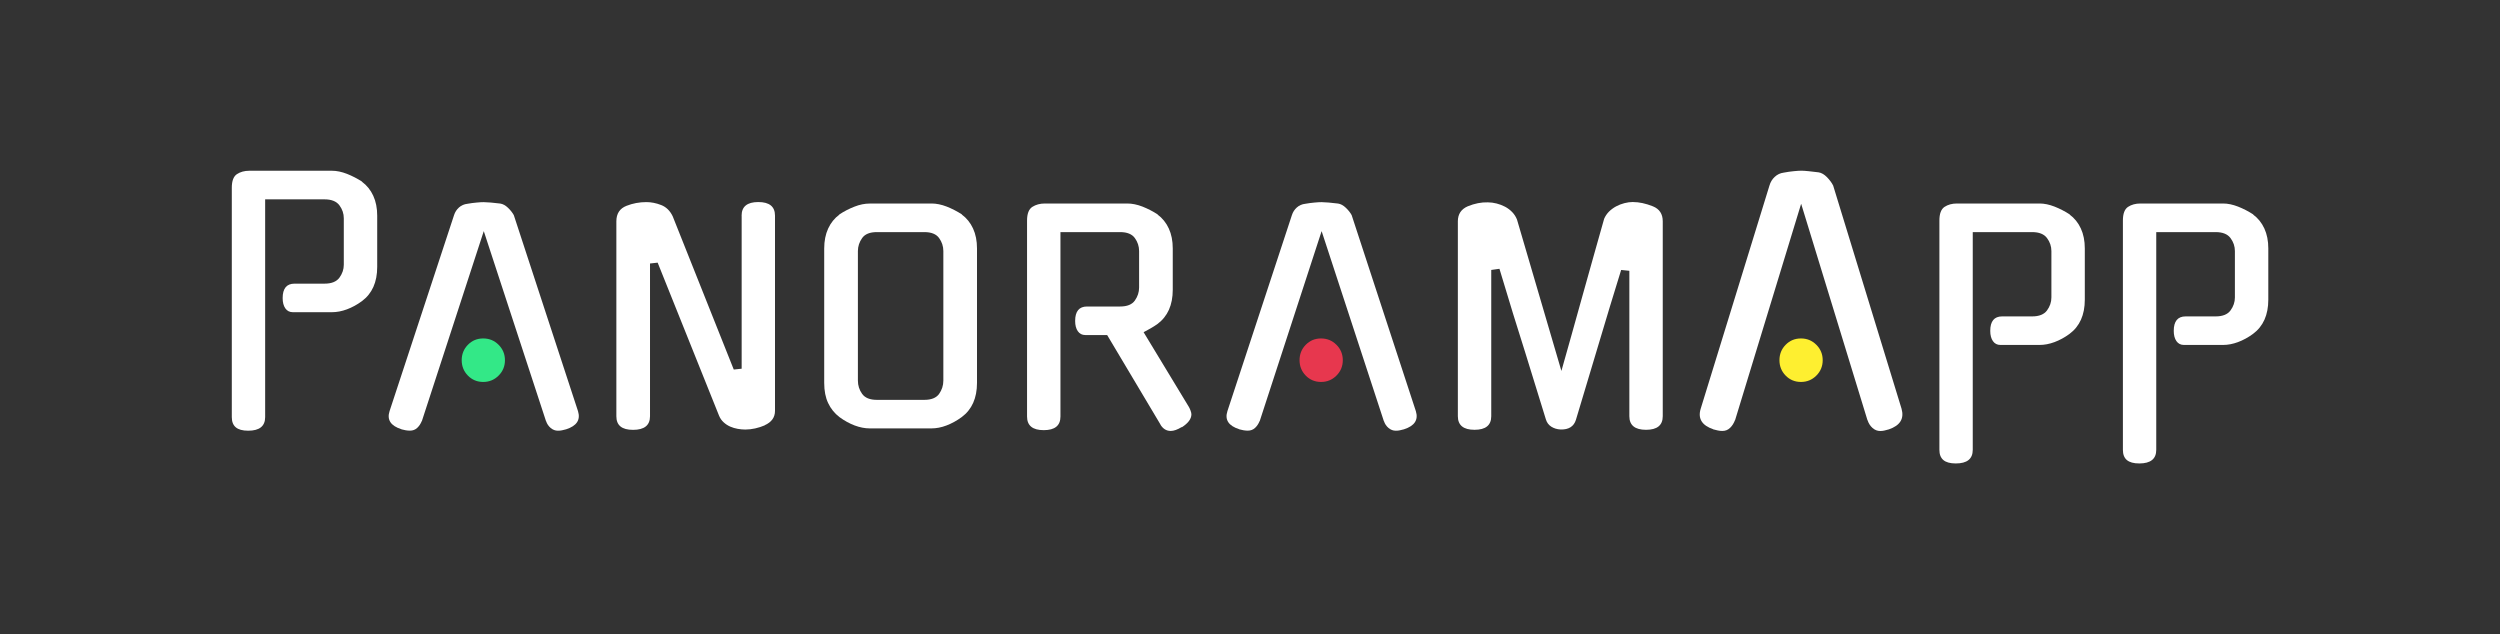
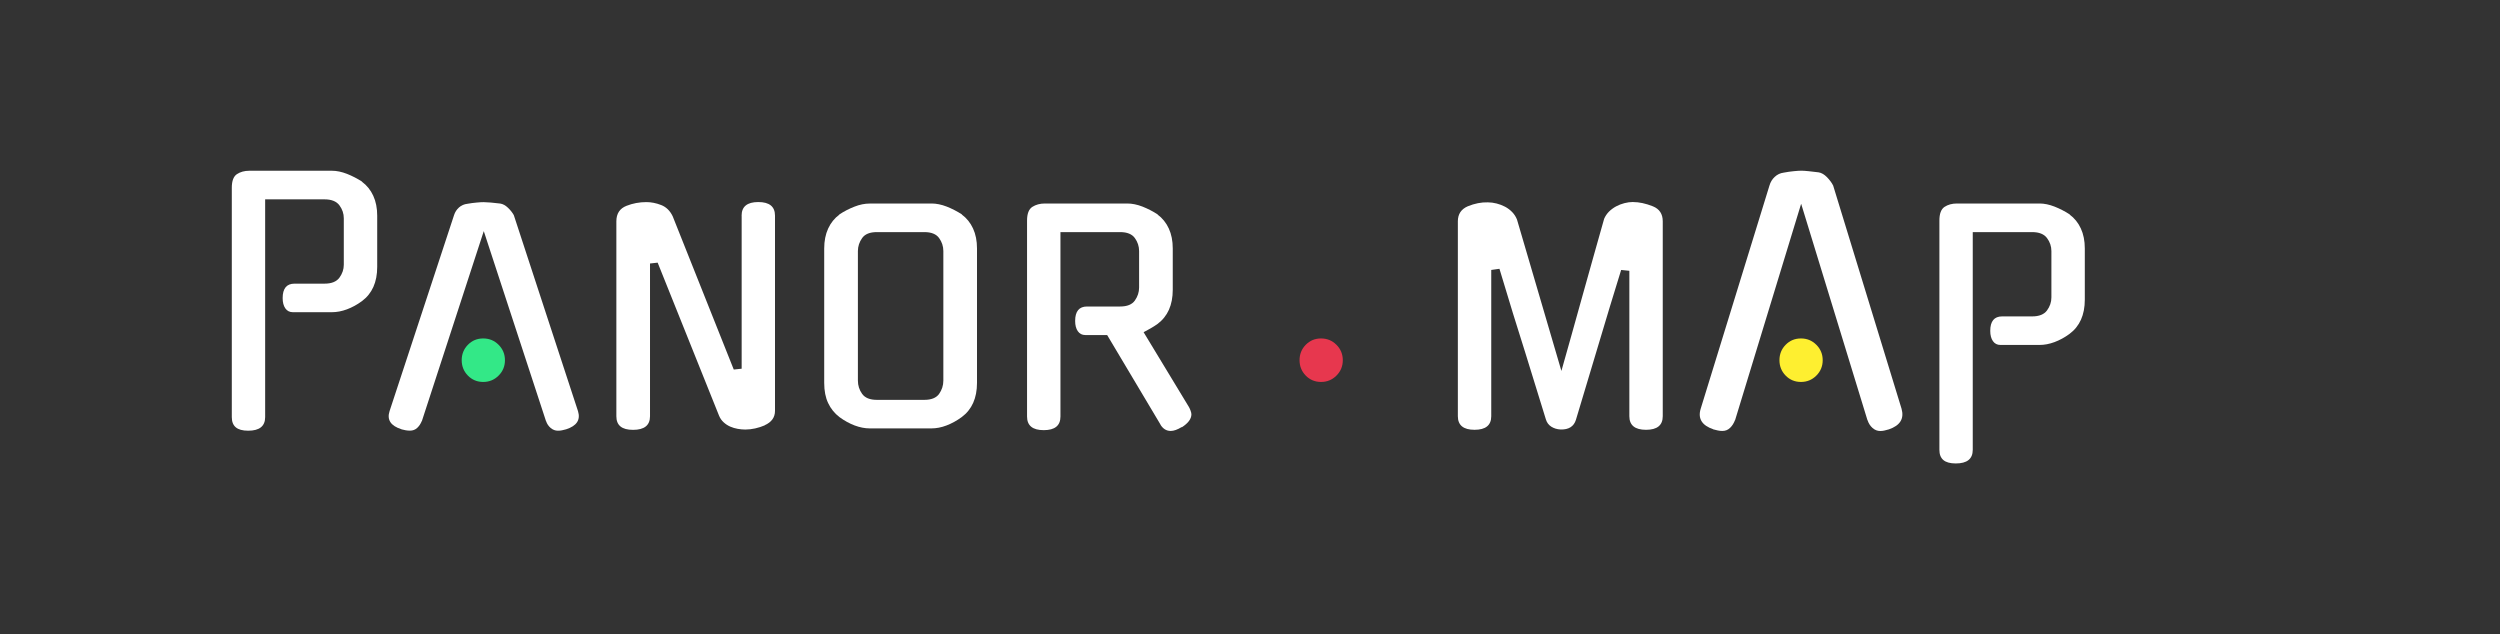
<svg xmlns="http://www.w3.org/2000/svg" id="Capa_1" data-name="Capa 1" viewBox="0 0 500 126.83">
  <rect x="0" y="0" width="500" height="126.83" fill="#333333" stroke="none" />
  <defs>
    <style>
      .cls-1 {
        fill: #fff;
      }

      .cls-2 {
        fill: #33e887;
      }

      .cls-3 {
        fill: #e7374e;
      }

      .cls-4 {
        fill: #feef30;
      }
    </style>
  </defs>
  <path class="cls-1" d="m96.75,46.24l-12.39,38.02v-.06c-.23.57-.54,1.03-.93,1.39s-.88.54-1.44.54c-.3,0-.59-.03-.88-.08s-.58-.12-.88-.2h.06c-2.15-.68-2.94-1.89-2.38-3.62l12.9-39.21c.19-.6.52-1.11.99-1.53.47-.41,1.03-.66,1.67-.73.64-.11,1.26-.2,1.87-.25.6-.06,1.07-.08,1.41-.08s.81.03,1.42.08c.6.06,1.23.12,1.87.2.53.08,1.05.36,1.56.85.51.49.89.98,1.16,1.47,2.11,6.49,4.25,13.02,6.42,19.61,2.17,6.58,4.31,13.12,6.42,19.6.53,1.74-.26,2.94-2.38,3.62-.3.08-.58.14-.82.2-.25.06-.52.08-.82.08-.53,0-1.01-.18-1.44-.54s-.75-.82-.93-1.39v.06l-12.45-38.02Z" />
  <path class="cls-2" d="m100.99,72.04c0,1.21-.42,2.23-1.27,3.08-.85.85-1.88,1.27-3.08,1.27s-2.23-.42-3.06-1.27c-.83-.85-1.24-1.88-1.24-3.08s.41-2.24,1.24-3.08c.83-.85,1.85-1.27,3.06-1.27s2.24.42,3.08,1.27c.85.85,1.27,1.88,1.27,3.08Z" />
  <path class="cls-1" d="m148.32,43.13c0-1.81,1.11-2.72,3.34-2.72s3.34.91,3.34,2.72v39.04c0,1.32-.7,2.28-2.09,2.89h.06c-.6.26-1.25.47-1.92.62s-1.34.23-1.98.23c-.49,0-1-.05-1.53-.14-.53-.09-1.03-.25-1.5-.45-.47-.21-.91-.49-1.3-.85-.4-.36-.71-.8-.93-1.33l-12.28-30.61-1.53.17v30.55c0,1.81-1.13,2.72-3.39,2.72s-3.34-.91-3.34-2.72v-38.98c0-1.55.68-2.58,2.04-3.11,1.25-.49,2.56-.74,3.96-.74.98,0,1.97.2,2.97.59s1.76,1.14,2.29,2.23l12.22,30.67,1.58-.17v-30.61Z" />
  <path class="cls-1" d="m186.29,40.7c.98,0,2,.21,3.06.62,1.06.42,2.07.94,3.06,1.58h-.06c.98.72,1.73,1.65,2.26,2.8.53,1.15.79,2.48.79,3.99v26.88c0,3.06-1.02,5.34-3.06,6.85-.98.72-1.99,1.27-3.03,1.67-1.04.4-2.05.59-3.03.59h-12.33c-.98,0-1.99-.2-3.03-.59-1.04-.4-2.05-.95-3.03-1.67-.98-.75-1.74-1.69-2.26-2.8-.53-1.11-.79-2.46-.79-4.04v-26.88c0-1.51.26-2.84.79-3.99.53-1.15,1.28-2.08,2.26-2.8h-.06c.98-.64,2-1.17,3.06-1.58,1.06-.42,2.07-.62,3.06-.62h12.33Zm-1.41,39.27c1.39,0,2.38-.4,2.94-1.19s.85-1.68.85-2.66v-25.91c0-.94-.28-1.81-.85-2.6s-1.55-1.19-2.94-1.19h-9.51c-1.4,0-2.38.4-2.94,1.19-.56.79-.85,1.66-.85,2.6v25.91c0,.98.28,1.87.85,2.66.57.79,1.55,1.19,2.94,1.19h9.51Z" />
  <path class="cls-1" d="m221.43,67.01h-4.36c-.64,0-1.14-.25-1.5-.76-.36-.51-.54-1.2-.54-2.06,0-1.92.79-2.89,2.38-2.89h6.62c1.4,0,2.38-.4,2.94-1.19.56-.79.85-1.66.85-2.6v-7.3c0-.94-.28-1.81-.85-2.6-.57-.79-1.55-1.19-2.94-1.19h-11.94v36.89c0,1.81-1.11,2.72-3.34,2.72s-3.34-.91-3.34-2.72v-39.21c0-1.36.35-2.26,1.05-2.72.7-.45,1.54-.68,2.52-.68h16.46c.98,0,2,.21,3.06.62,1.06.42,2.07.94,3.06,1.58h-.06c.98.72,1.73,1.65,2.26,2.8.53,1.15.79,2.48.79,3.99v8.26c0,3.06-1.02,5.34-3.06,6.85-.42.3-.86.58-1.33.85-.47.26-.95.53-1.44.79l9.05,14.94c.11.19.23.43.34.74.11.3.17.55.17.74,0,.91-.64,1.77-1.92,2.6v-.06c-.87.53-1.6.79-2.21.79-.87,0-1.57-.43-2.09-1.3l.06.06-10.69-17.94Z" />
-   <path class="cls-1" d="m264.32,46.24l-12.39,38.02v-.06c-.23.57-.54,1.03-.93,1.39s-.88.54-1.44.54c-.3,0-.59-.03-.88-.08s-.58-.12-.88-.2h.06c-2.15-.68-2.94-1.89-2.38-3.62l12.9-39.21c.19-.6.52-1.11.99-1.53.47-.41,1.03-.66,1.67-.73.64-.11,1.26-.2,1.87-.25.6-.06,1.08-.08,1.42-.08s.81.03,1.41.08,1.23.12,1.87.2c.53.08,1.05.36,1.56.85.51.49.9.98,1.16,1.47,2.11,6.49,4.25,13.02,6.42,19.61,2.17,6.58,4.31,13.12,6.42,19.6.53,1.74-.26,2.94-2.38,3.62-.3.08-.58.14-.82.2s-.52.08-.82.08c-.53,0-1.01-.18-1.44-.54-.43-.36-.75-.82-.93-1.39v.06l-12.45-38.02Z" />
  <path class="cls-3" d="m268.56,72.04c0,1.21-.42,2.23-1.27,3.08-.85.85-1.88,1.27-3.08,1.27s-2.23-.42-3.06-1.27-1.24-1.88-1.24-3.08.41-2.24,1.24-3.08c.83-.85,1.85-1.27,3.06-1.27s2.23.42,3.08,1.27,1.27,1.88,1.27,3.08Z" />
  <path class="cls-1" d="m326.61,40.41c1.21,0,2.53.28,3.96.85,1.32.53,1.98,1.53,1.98,3v38.98c0,1.81-1.11,2.72-3.34,2.72s-3.34-.91-3.34-2.72v-29.08l-1.64-.17-2.26,7.36-6.79,22.63c-.42,1.32-1.43,1.96-3.06,1.92-.72-.04-1.34-.23-1.87-.57-.53-.34-.89-.83-1.08-1.47l-4.07-13.18c-.83-2.6-1.66-5.25-2.49-7.95-.83-2.7-1.74-5.69-2.72-8.97l-1.64.23v29.25c0,1.81-1.11,2.72-3.34,2.72s-3.34-.91-3.34-2.72v-38.98c0-1.43.66-2.43,1.98-3,1.39-.57,2.73-.83,4.02-.79.57,0,1.15.08,1.75.23.6.15,1.17.37,1.7.65.53.28,1,.64,1.42,1.07.41.43.74.93.96,1.5l8.88,30.27c.64-2.23,1.32-4.64,2.04-7.24.72-2.6,1.45-5.24,2.21-7.92.75-2.68,1.5-5.33,2.23-7.95s1.42-5.06,2.07-7.33c.23-.53.55-1,.96-1.42.42-.41.89-.76,1.42-1.05.53-.28,1.08-.5,1.67-.65s1.16-.23,1.73-.23Z" />
  <path class="cls-1" d="m360.22,40.78l-13.21,43.28v-.06c-.24.64-.57,1.17-1,1.58s-.93.61-1.54.61c-.32,0-.63-.03-.93-.1s-.61-.14-.93-.23h.06c-2.29-.77-3.14-2.15-2.53-4.12l13.75-44.63c.2-.69.55-1.27,1.06-1.74.5-.47,1.09-.75,1.78-.84.68-.13,1.35-.23,1.99-.29.64-.06,1.15-.1,1.51-.1s.86.03,1.51.1,1.31.14,1.99.23c.56.09,1.11.41,1.66.96.54.56.96,1.12,1.24,1.68,2.25,7.39,4.53,14.83,6.84,22.32,2.31,7.49,4.59,14.93,6.84,22.32.56,1.98-.28,3.35-2.53,4.12-.32.09-.61.16-.87.23s-.55.1-.87.1c-.56,0-1.08-.2-1.54-.61-.46-.41-.79-.93-1-1.58v.06l-13.26-43.28Z" />
  <path class="cls-4" d="m364.54,72.04c0,1.21-.42,2.23-1.27,3.08-.85.85-1.88,1.27-3.08,1.27s-2.23-.42-3.06-1.27-1.24-1.88-1.24-3.08.41-2.24,1.24-3.08c.83-.85,1.85-1.27,3.06-1.27s2.23.42,3.08,1.27,1.27,1.88,1.27,3.08Z" />
-   <path class="cls-1" d="m58.57,62.44c-.64,0-1.14-.25-1.5-.76-.36-.51-.54-1.2-.54-2.06,0-1.92.79-2.89,2.38-2.89h6c1.4,0,2.39-.4,2.97-1.19.58-.79.88-1.66.88-2.6v-9.28c0-.94-.29-1.81-.88-2.6-.59-.79-1.58-1.19-2.97-1.19h-11.88v43.55c0,1.81-1.13,2.72-3.39,2.72s-3.28-.91-3.28-2.72v-45.87c0-1.36.34-2.26,1.02-2.72.68-.45,1.51-.68,2.49-.68h16.52c.94,0,1.94.21,3,.62,1.06.42,2.07.94,3.06,1.58h-.06c.98.72,1.73,1.65,2.26,2.8.53,1.15.79,2.48.79,3.99v10.24c0,3.06-1.02,5.34-3.06,6.85-.98.72-1.98,1.26-3,1.64s-2.02.57-3,.57h-7.81Z" />
+   <path class="cls-1" d="m58.57,62.44c-.64,0-1.14-.25-1.5-.76-.36-.51-.54-1.2-.54-2.06,0-1.92.79-2.89,2.38-2.89h6c1.4,0,2.39-.4,2.97-1.19.58-.79.88-1.66.88-2.6v-9.28c0-.94-.29-1.81-.88-2.6-.59-.79-1.58-1.19-2.97-1.19h-11.88v43.55c0,1.81-1.13,2.72-3.39,2.72s-3.28-.91-3.28-2.72v-45.87c0-1.36.34-2.26,1.02-2.72.68-.45,1.51-.68,2.49-.68h16.52c.94,0,1.94.21,3,.62,1.06.42,2.07.94,3.06,1.58h-.06c.98.72,1.73,1.65,2.26,2.8.53,1.15.79,2.48.79,3.99v10.24c0,3.06-1.02,5.34-3.06,6.85-.98.72-1.98,1.26-3,1.64s-2.02.57-3,.57Z" />
  <path class="cls-1" d="m400.09,68.99c-.64,0-1.14-.25-1.5-.76-.36-.51-.54-1.2-.54-2.06,0-1.92.79-2.89,2.38-2.89h6c1.4,0,2.39-.4,2.97-1.19.58-.79.88-1.66.88-2.6v-9.28c0-.94-.29-1.81-.88-2.6-.59-.79-1.58-1.19-2.97-1.19h-11.88v43.55c0,1.81-1.13,2.72-3.39,2.72s-3.28-.91-3.28-2.72v-45.87c0-1.36.34-2.26,1.02-2.72.68-.45,1.51-.68,2.49-.68h16.52c.94,0,1.94.21,3,.62,1.06.42,2.07.94,3.06,1.58h-.06c.98.72,1.73,1.65,2.26,2.8.53,1.15.79,2.48.79,3.99v10.24c0,3.06-1.02,5.34-3.06,6.85-.98.72-1.98,1.26-3,1.64s-2.02.57-3,.57h-7.81Z" />
-   <path class="cls-1" d="m436.79,68.99c-.64,0-1.14-.25-1.5-.76-.36-.51-.54-1.2-.54-2.06,0-1.92.79-2.89,2.38-2.89h6c1.4,0,2.39-.4,2.97-1.19.58-.79.88-1.66.88-2.6v-9.28c0-.94-.29-1.81-.88-2.6-.59-.79-1.58-1.19-2.97-1.19h-11.88v43.55c0,1.81-1.13,2.72-3.39,2.72s-3.28-.91-3.28-2.72v-45.87c0-1.36.34-2.26,1.02-2.72.68-.45,1.51-.68,2.49-.68h16.52c.94,0,1.94.21,3,.62,1.06.42,2.07.94,3.06,1.58h-.06c.98.72,1.73,1.65,2.26,2.8.53,1.15.79,2.48.79,3.99v10.24c0,3.06-1.02,5.34-3.06,6.85-.98.72-1.98,1.26-3,1.64s-2.02.57-3,.57h-7.81Z" />
</svg>